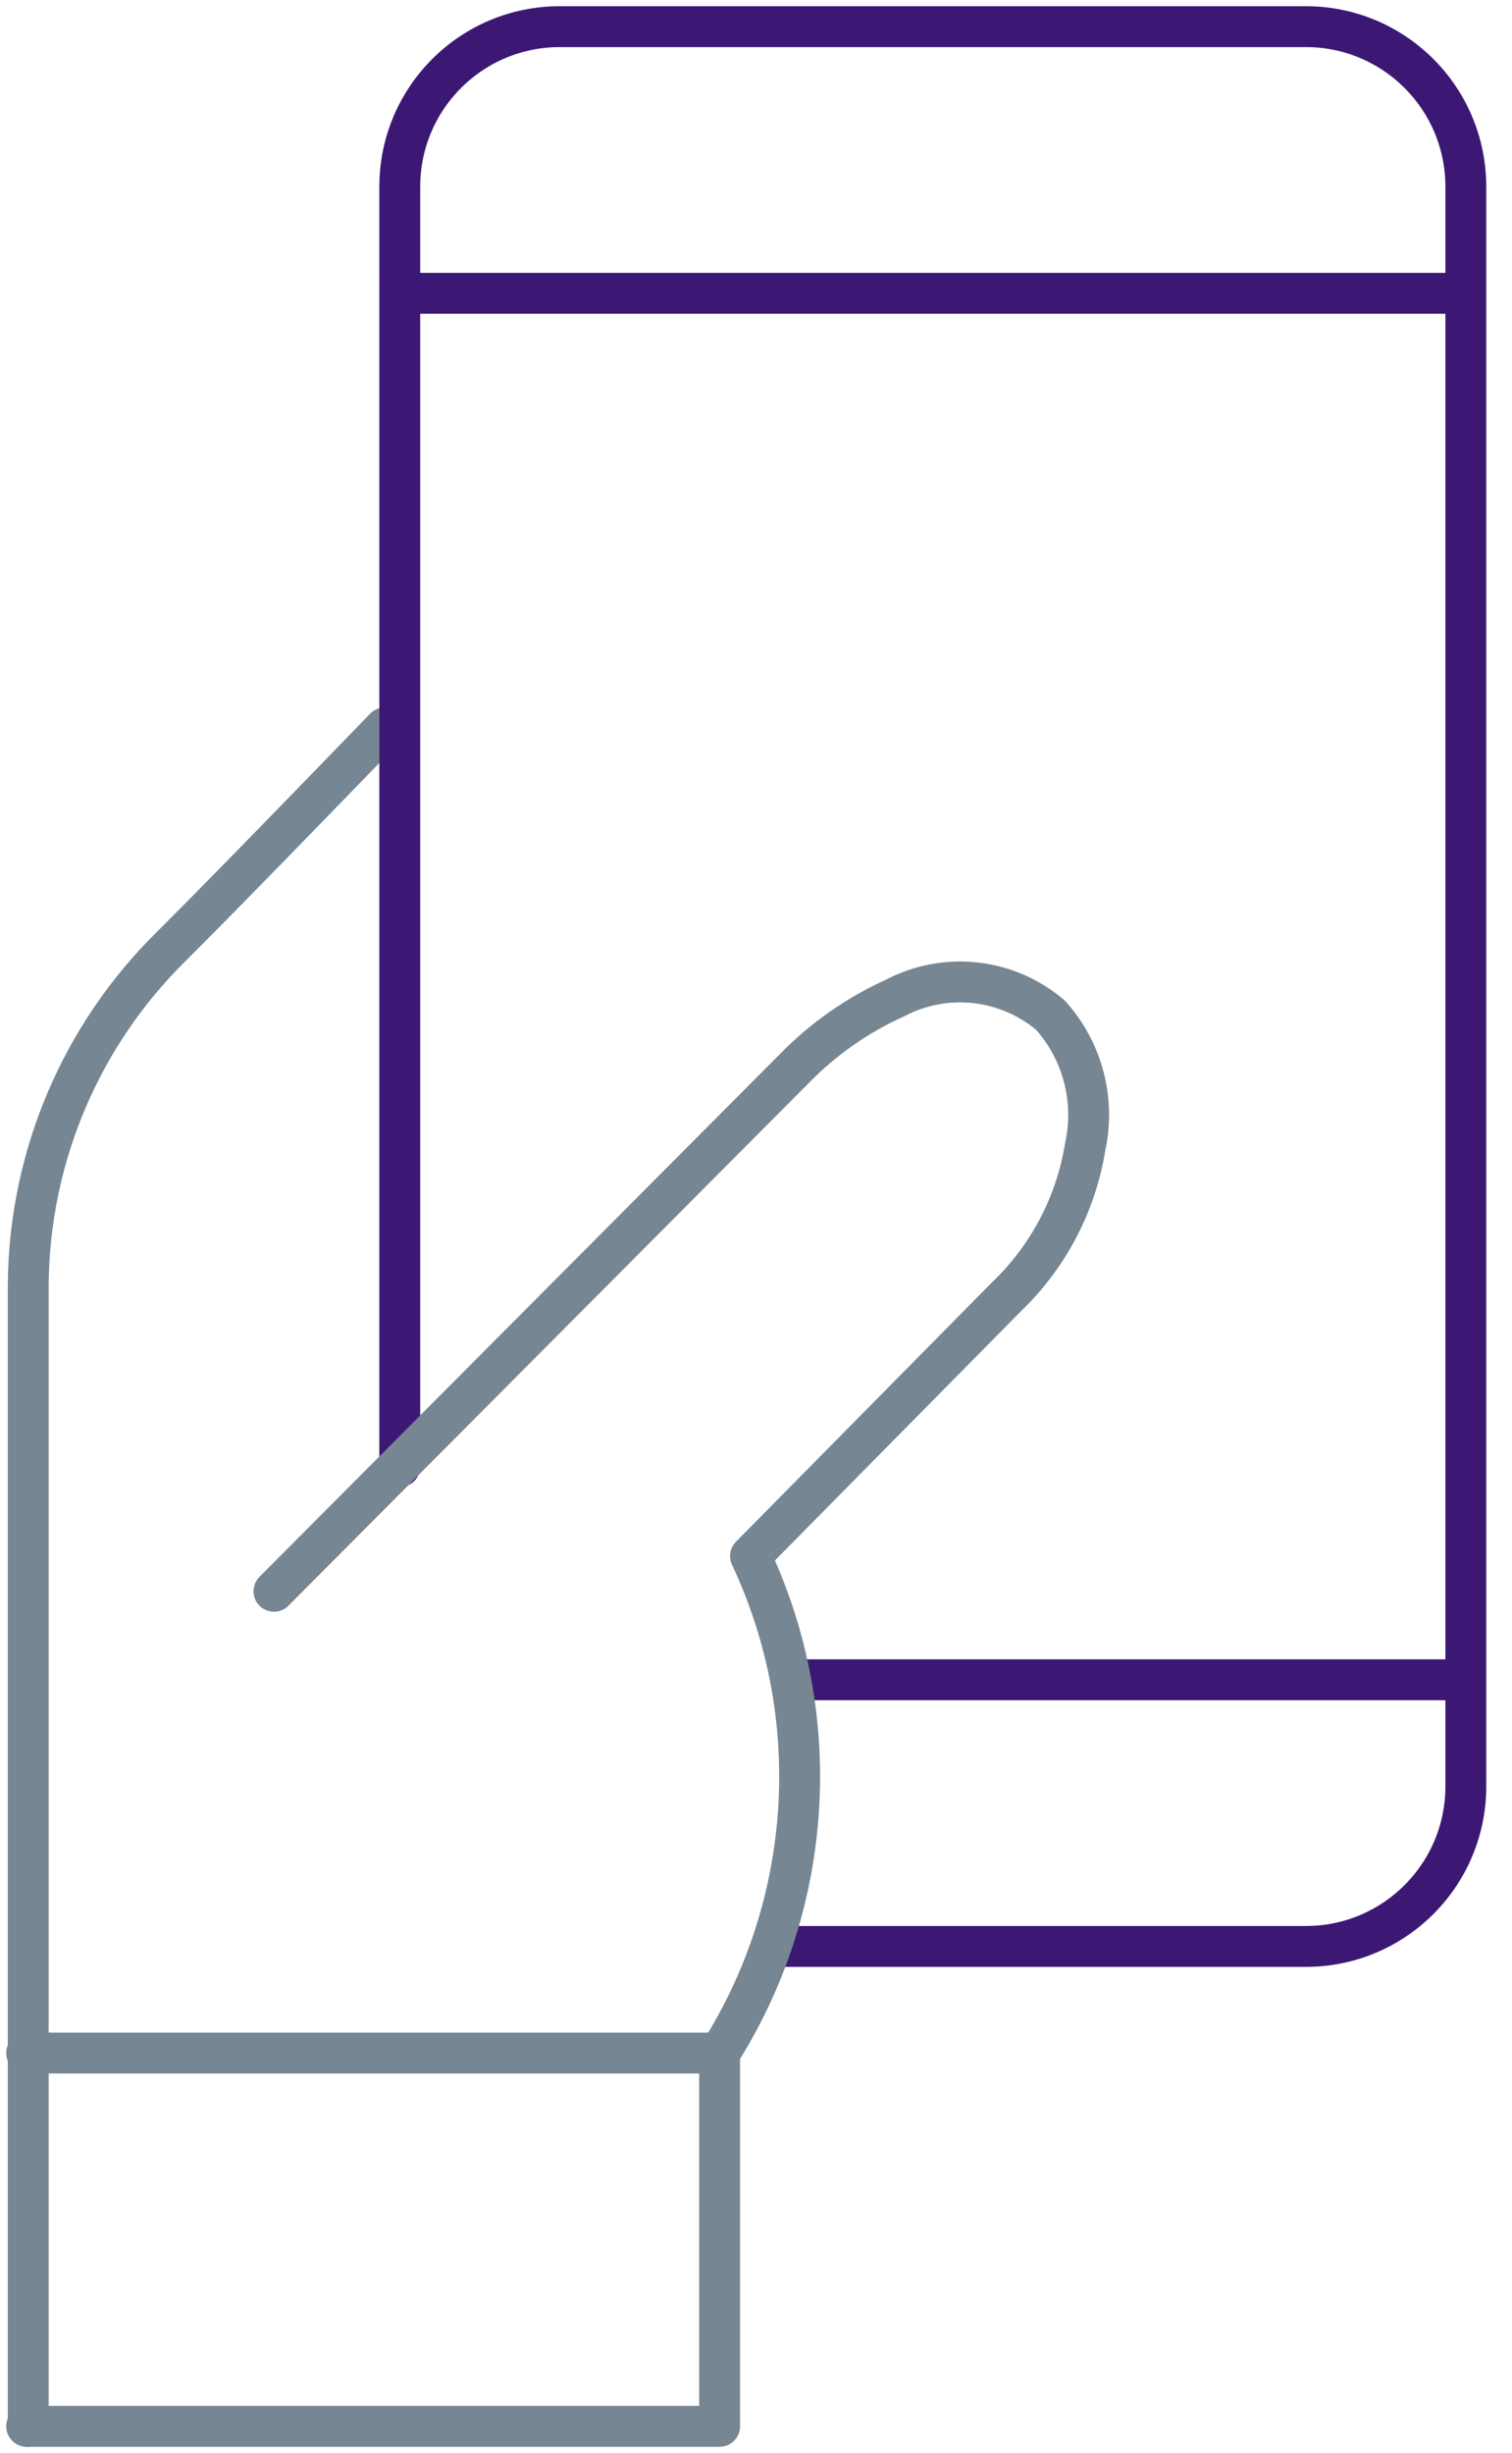
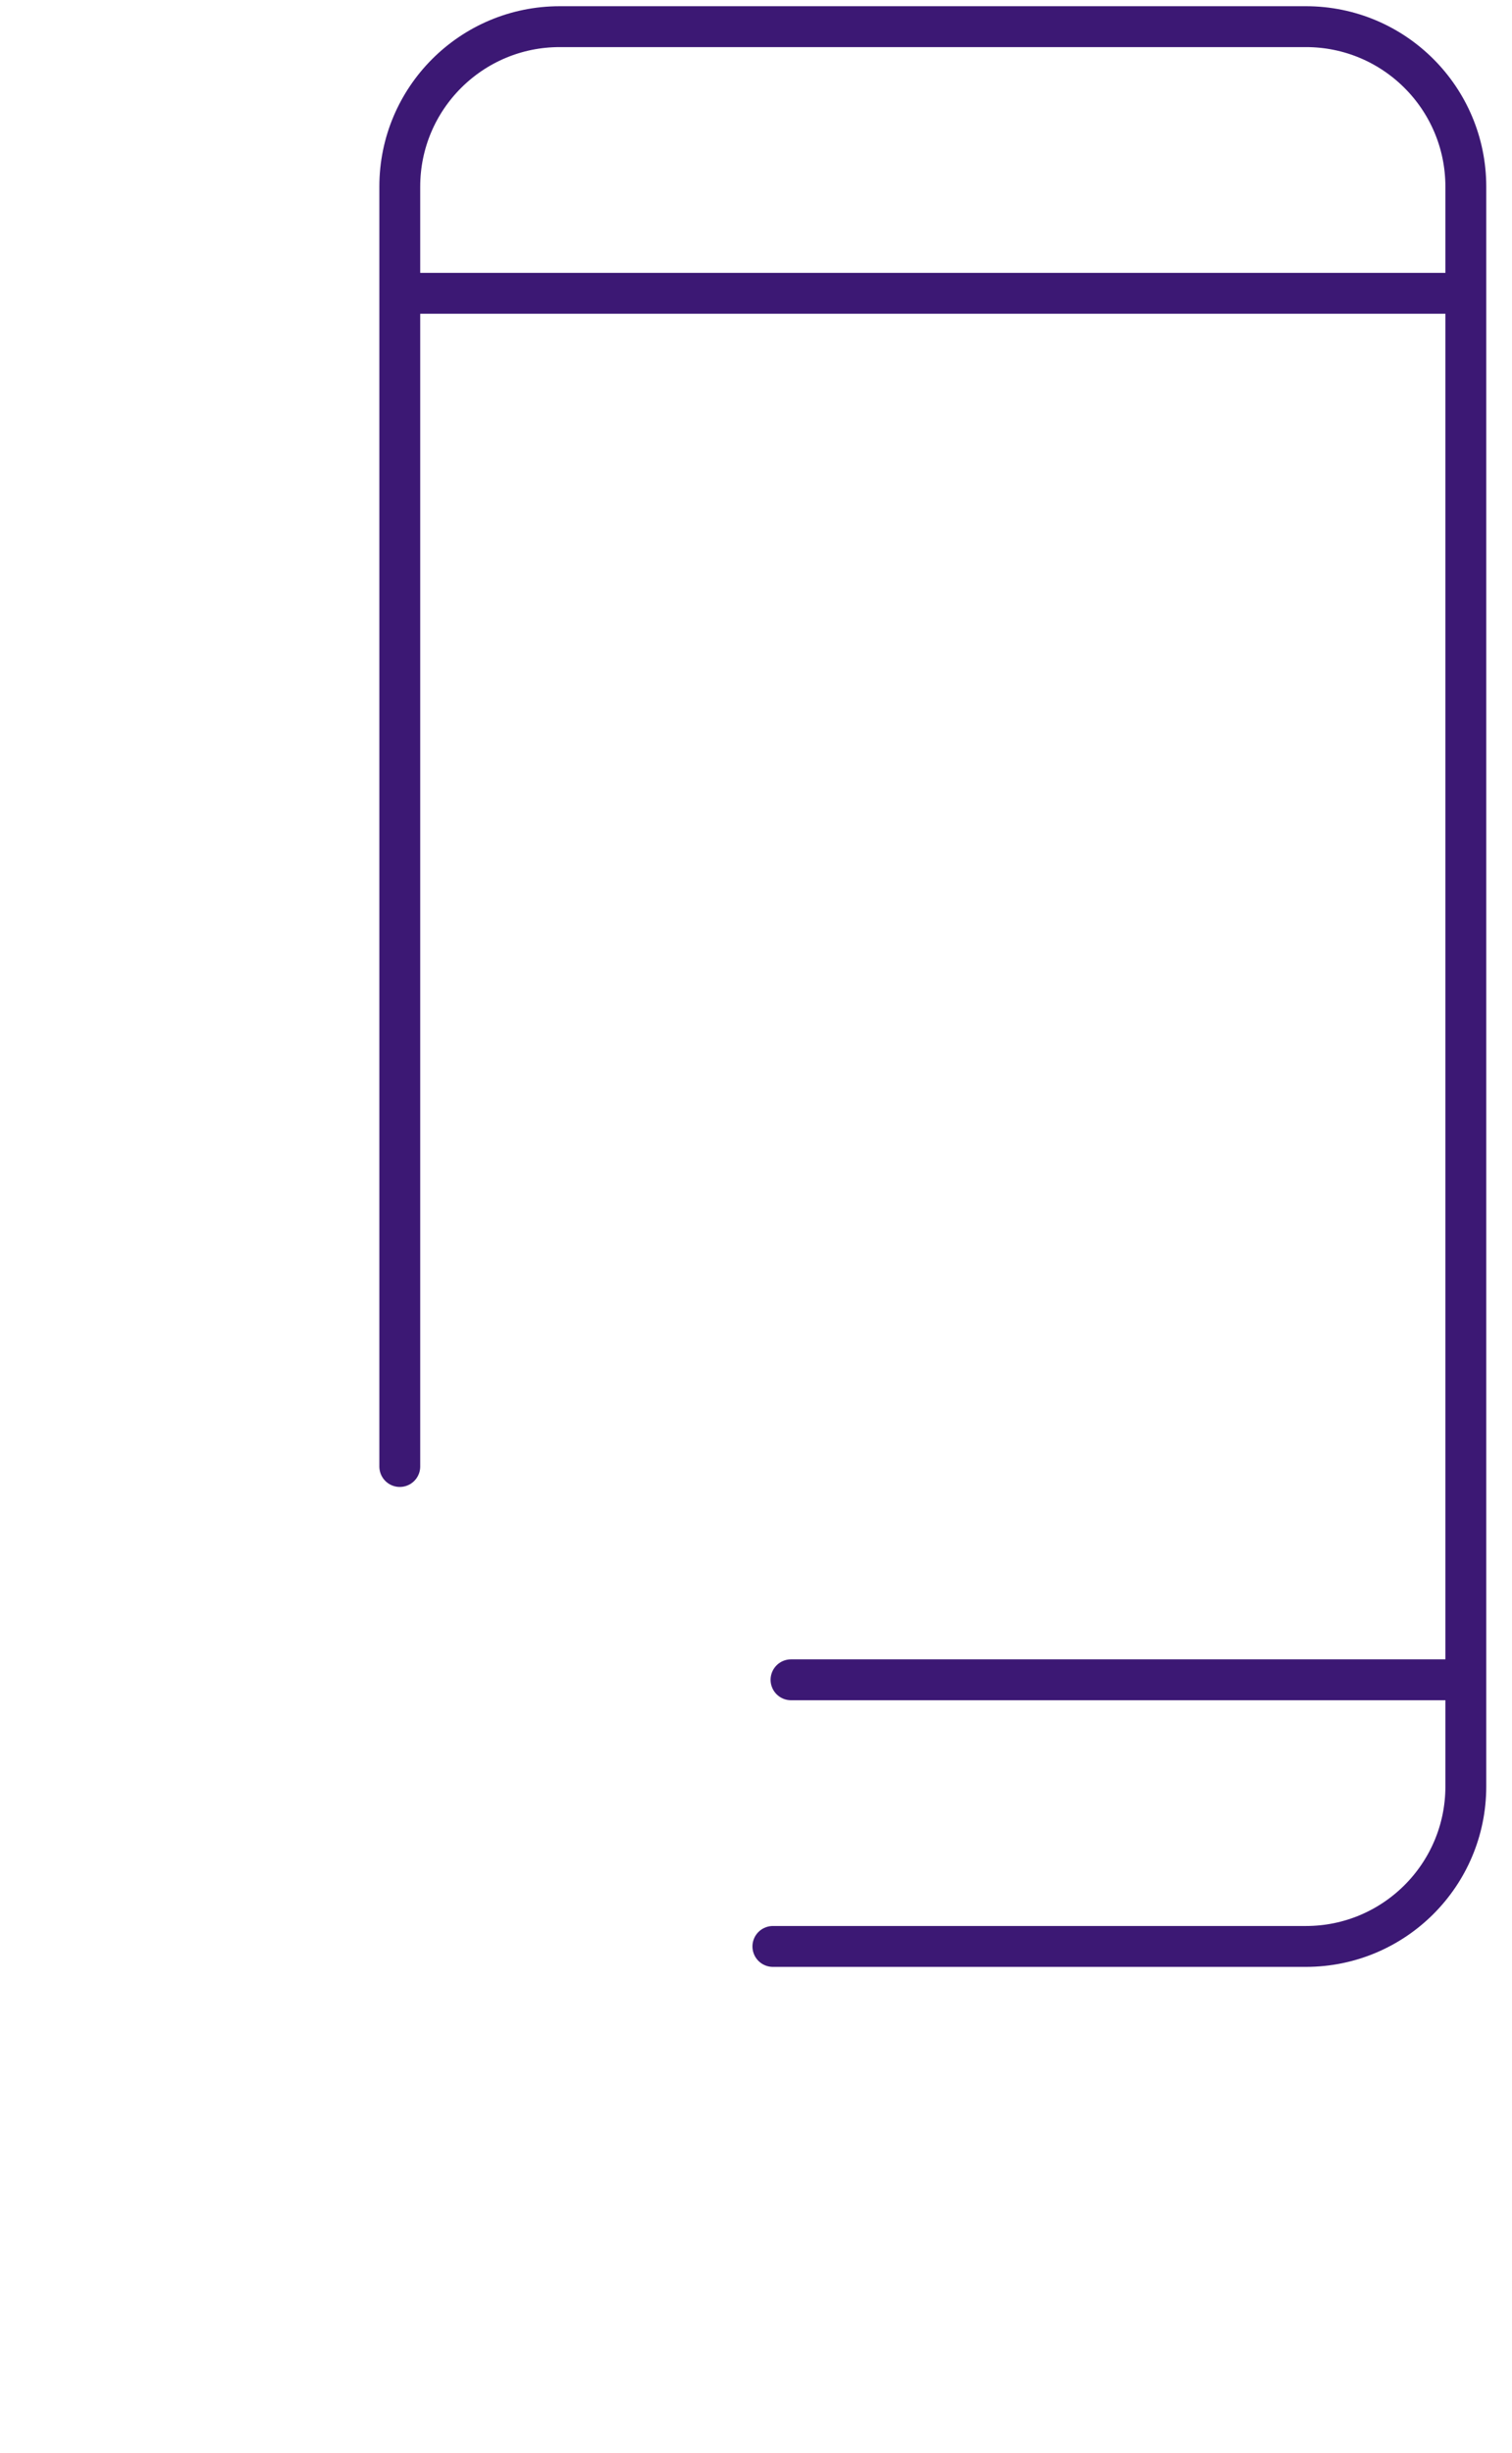
<svg xmlns="http://www.w3.org/2000/svg" width="37" height="60" viewBox="0 0 37 60">
  <g fill="none" fill-rule="evenodd" stroke-linecap="round" stroke-linejoin="round">
-     <path stroke="#768693" d="M9.417 17.804S5.635 21.717 4.2 23.14C1.98 25.321.718 28.296.691 31.41v27.939" />
    <path stroke="#3C1874" d="M9.783 7.174H35.87M19.357 41.087H35.87m-16.957 6.522h13.044c2.16 0 3.913-1.752 3.913-3.913V4.566c0-2.162-1.752-3.914-3.913-3.914H13.696c-2.161 0-3.913 1.752-3.913 3.913V35.87" />
-     <path stroke="#768693" d="M.652 50.217H17.61M.652 59.347H17.61v-9.13c2.31-3.657 2.594-8.24.756-12.156l6.261-6.34c1.027-.982 1.705-2.274 1.93-3.678.248-1.143-.067-2.336-.847-3.208-1.06-.903-2.561-1.074-3.796-.43-.938.423-1.788 1.02-2.504 1.76L6.704 38.922" />
  </g>
</svg>